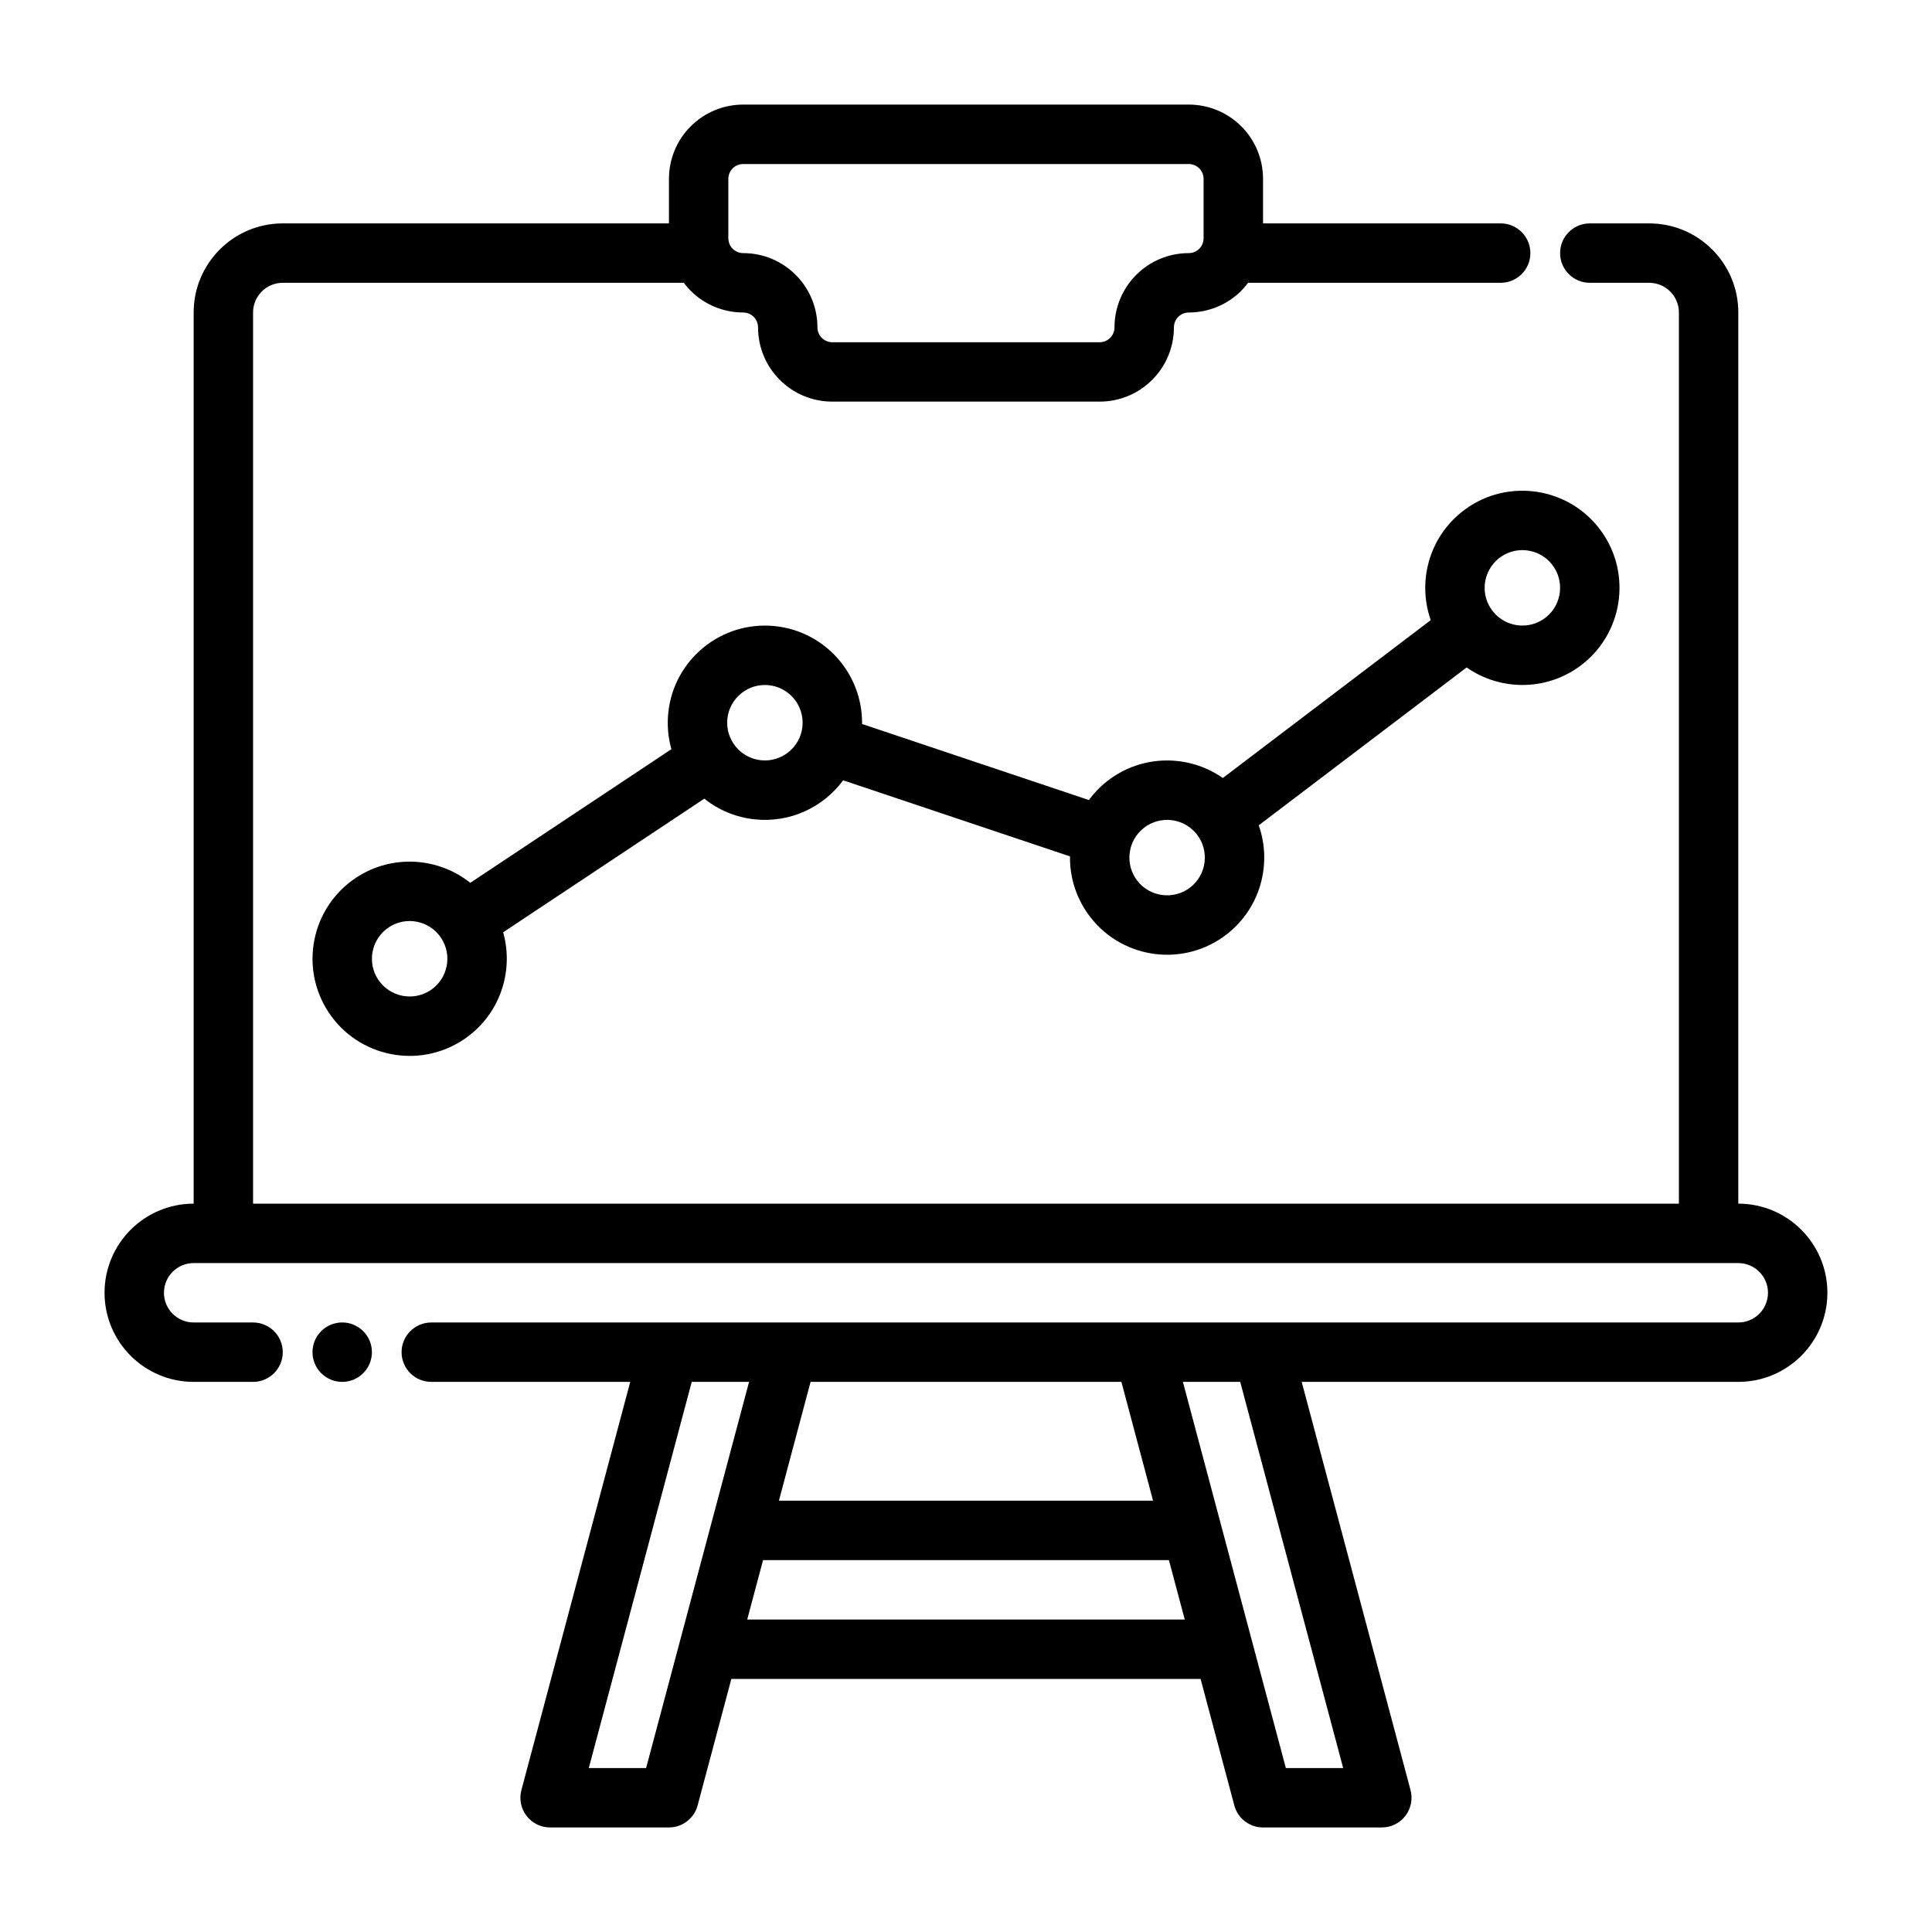
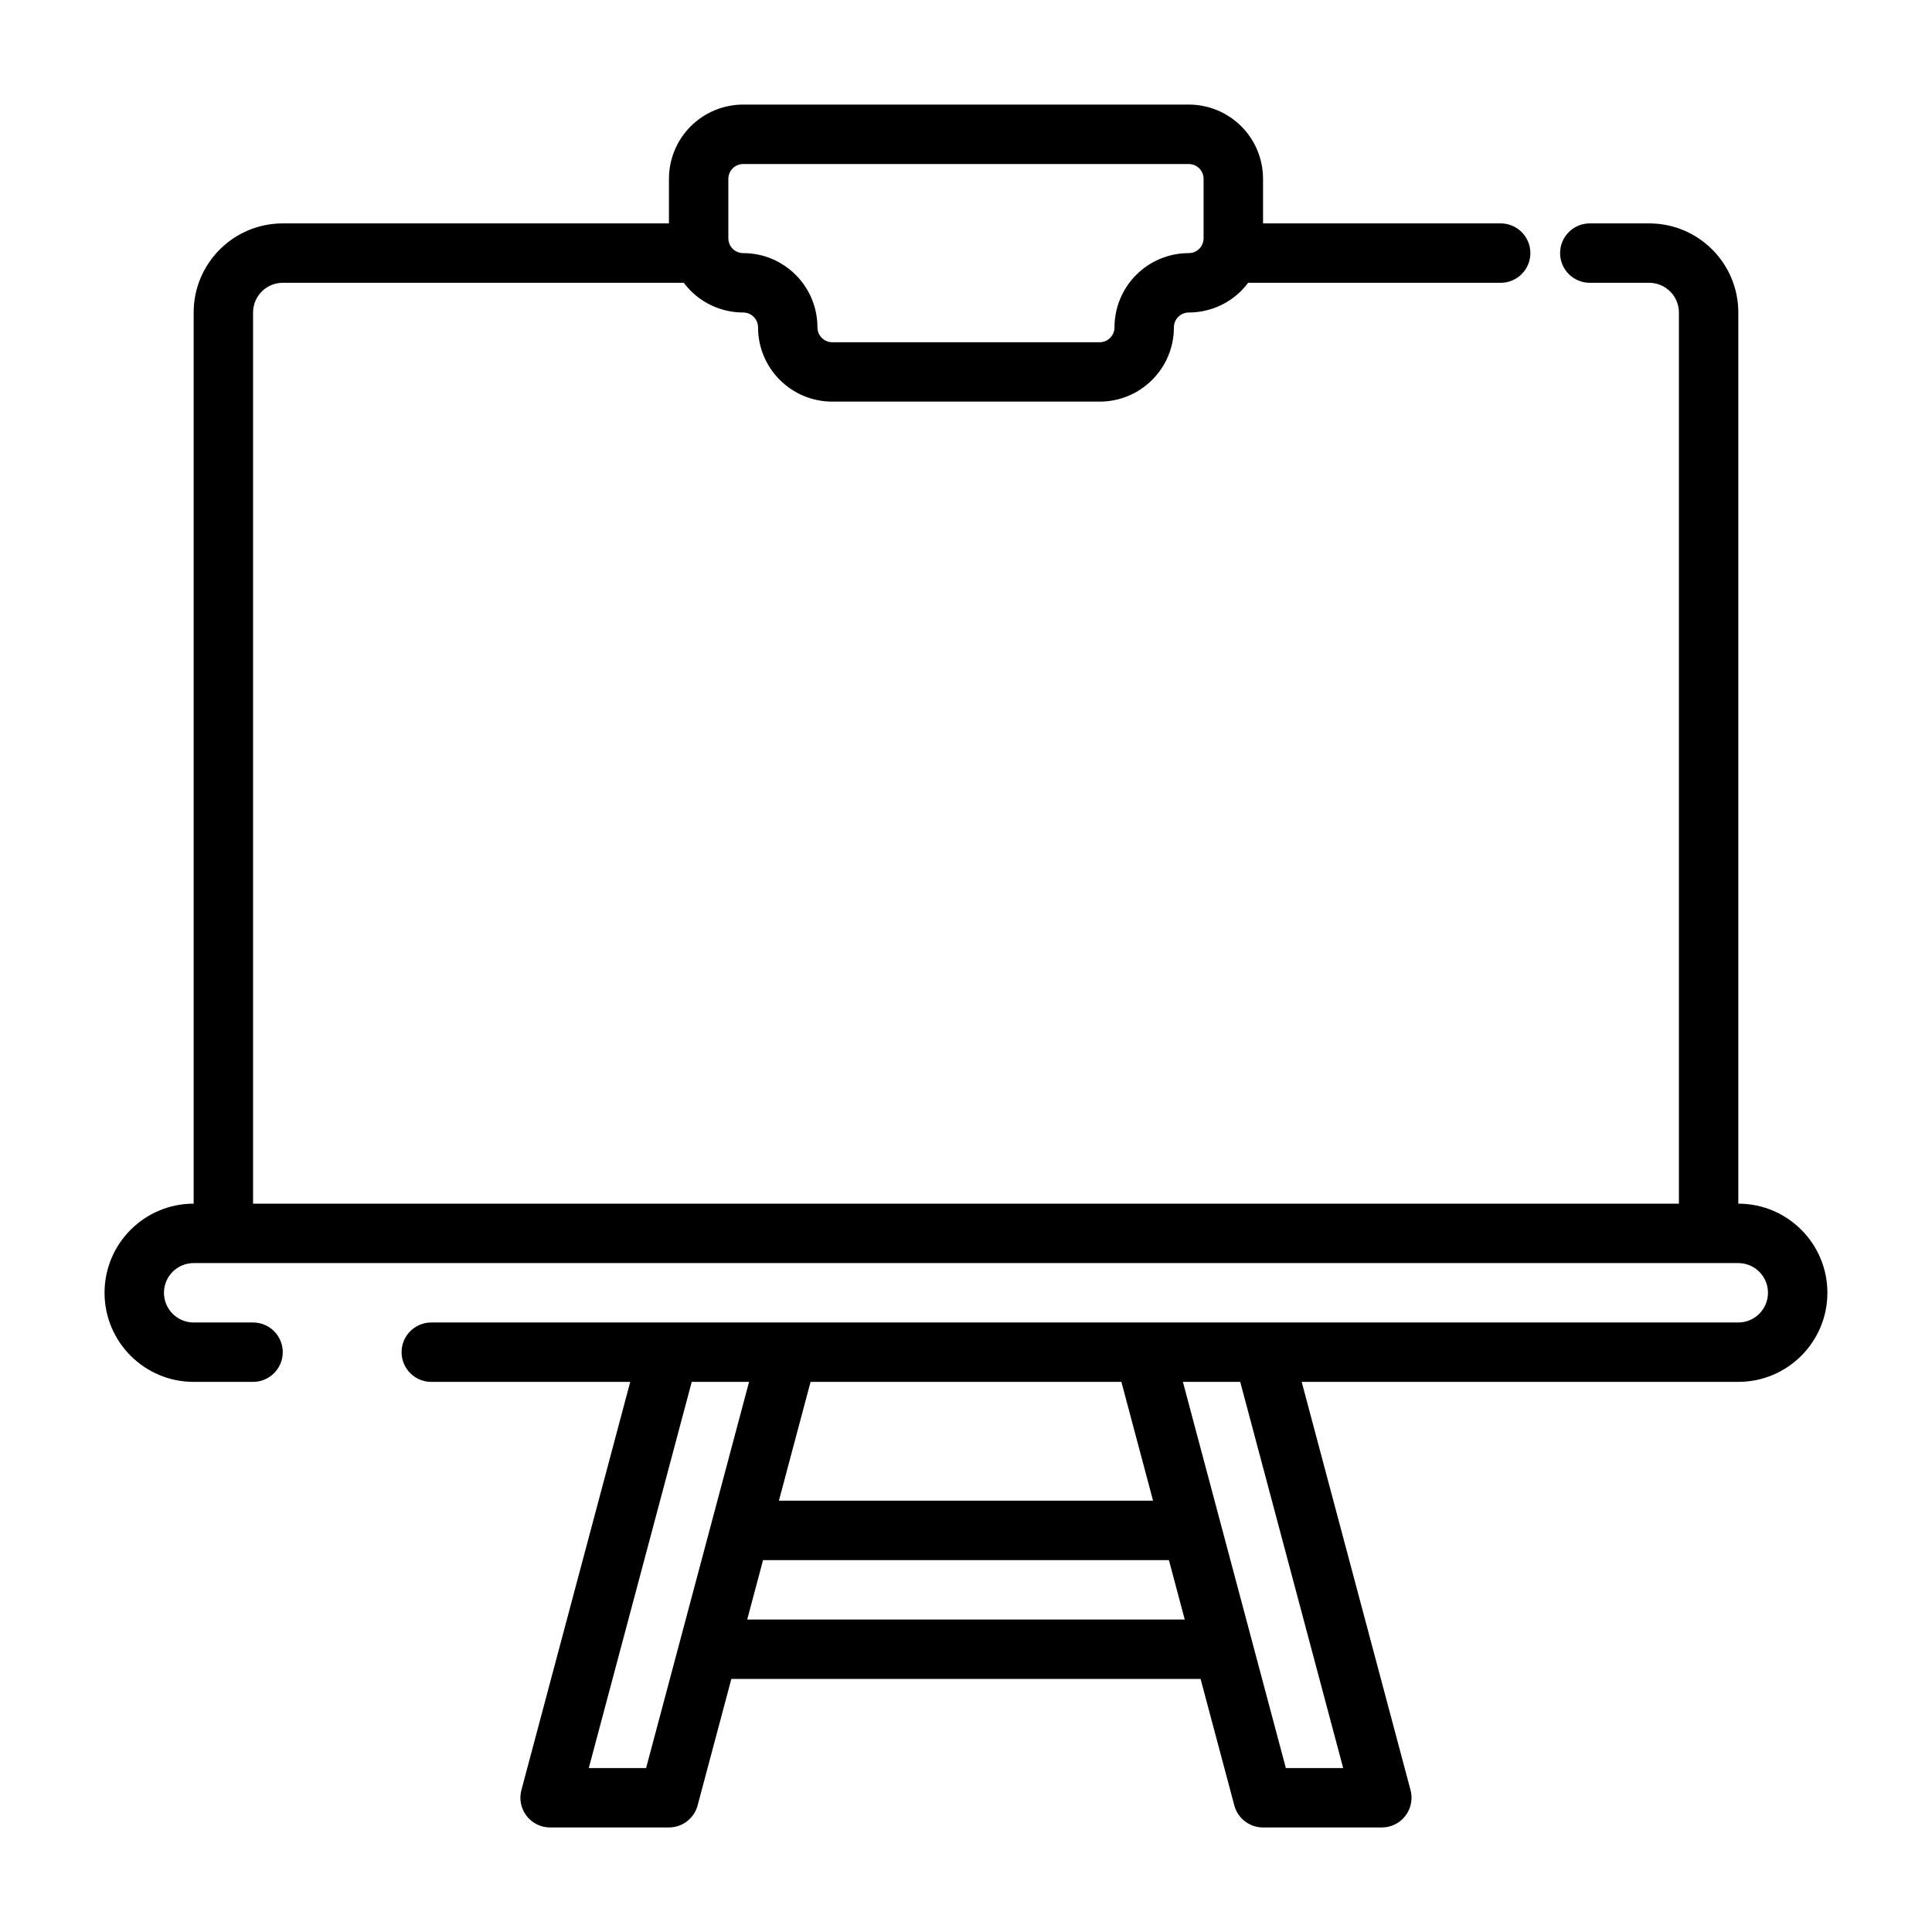
<svg xmlns="http://www.w3.org/2000/svg" fill="#000000" width="800px" height="800px" version="1.1" viewBox="144 144 512 512">
  <g fill-rule="evenodd">
-     <path d="m523.16 308.34-55.098 41.84c-9.027-6.32-21.477-6.328-30.605 0.805-1.906 1.48-3.535 3.18-4.894 5.031l-60.109-20.152c0.18-13.145-9.699-24.52-23.027-25.93-14.129-1.504-26.82 8.754-28.316 22.883-0.363 3.371-0.047 6.652 0.82 9.723l-53.301 35.418c-8.492-6.777-20.734-7.66-30.285-1.34-11.848 7.848-15.09 23.836-7.242 35.684 7.848 11.848 23.836 15.09 35.676 7.242 9.574-6.336 13.523-17.988 10.562-28.473l53.309-35.418c3.707 2.969 8.273 4.945 13.344 5.481 9.422 1 18.199-3.227 23.449-10.344l60.117 20.16c-0.078 5.652 1.699 11.367 5.449 16.168 8.738 11.203 24.93 13.195 36.133 4.449 8.934-6.984 12.012-18.703 8.438-28.852l55.098-41.832c9.141 6.391 21.75 6.305 30.883-1.016 11.074-8.895 12.855-25.113 3.961-36.195-8.895-11.074-25.113-12.855-36.188-3.961-8.754 7.023-11.699 18.609-8.172 28.629zm-276.12 81.406c4.598-3.047 10.809-1.785 13.855 2.809 3.047 4.606 1.785 10.816-2.809 13.863-4.606 3.047-10.809 1.785-13.863-2.816-3.047-4.598-1.785-10.809 2.816-13.855zm214.14-24.625c3.394 4.344 2.621 10.637-1.73 14.035-4.352 3.394-10.645 2.621-14.035-1.73-3.394-4.352-2.621-10.637 1.73-14.035 4.344-3.394 10.637-2.621 14.035 1.73zm-113.42-39.535c5.488 0.582 9.469 5.512 8.887 10.996-0.582 5.488-5.512 9.469-10.996 8.887-5.488-0.582-9.469-5.512-8.887-10.996 0.574-5.488 5.512-9.469 10.996-8.887zm207.48-32.062c3.457 4.305 2.769 10.605-1.535 14.059-4.305 3.457-10.605 2.762-14.059-1.543-3.457-4.297-2.762-10.598 1.543-14.051 4.297-3.457 10.598-2.769 14.051 1.535z" />
-     <path d="m242.56 502.34c0 4.348-3.523 7.871-7.871 7.871s-7.875-3.523-7.875-7.871c0-4.348 3.527-7.875 7.875-7.875s7.871 3.527 7.871 7.875" />
    <path d="m604.67 462.98v-236.16c0-13.043-10.57-23.617-23.617-23.617h-15.742c-4.344 0-7.871 3.527-7.871 7.871s3.527 7.871 7.871 7.871h15.742c4.344 0 7.871 3.527 7.871 7.871v236.16h-377.86v-236.16c0-4.344 3.527-7.871 7.871-7.871h106.27c0.559 0.738 1.164 1.449 1.828 2.109 3.691 3.691 8.699 5.762 13.918 5.762 2.172 0 3.938 1.762 3.938 3.938 0 10.871 8.809 19.68 19.68 19.68h70.848c10.871 0 19.68-8.809 19.68-19.68 0-2.172 1.762-3.938 3.938-3.938 5.219 0 10.227-2.07 13.918-5.762 0.66-0.66 1.266-1.371 1.828-2.109h66.914c4.344 0 7.871-3.527 7.871-7.871s-3.527-7.871-7.871-7.871h-62.977v-11.809c0-5.219-2.07-10.227-5.762-13.918s-8.699-5.762-13.918-5.762h-118.08c-5.219 0-10.227 2.07-13.918 5.762s-5.762 8.699-5.762 13.918v11.809h-102.34c-13.043 0-23.617 10.57-23.617 23.617v236.16c-13.035 0-23.617 10.578-23.617 23.617 0 13.035 10.578 23.617 23.617 23.617h15.742c4.344 0 7.871-3.527 7.871-7.871s-3.527-7.871-7.871-7.871h-15.742c-4.344 0-7.871-3.527-7.871-7.871s3.527-7.871 7.871-7.871h409.34c4.344 0 7.871 3.527 7.871 7.871s-3.527 7.871-7.871 7.871h-346.37c-4.344 0-7.871 3.527-7.871 7.871s3.527 7.871 7.871 7.871h52.727l-28.844 108.18c-0.629 2.371-0.125 4.887 1.363 6.824 1.488 1.945 3.793 3.078 6.242 3.078h31.488c3.566 0 6.691-2.402 7.606-5.84l8.941-33.52h124.35l8.941 33.52c0.914 3.441 4.039 5.84 7.606 5.84h31.488c2.449 0 4.754-1.133 6.242-3.078 1.488-1.938 1.992-4.457 1.363-6.824l-28.844-108.18h115.7c13.035 0 23.617-10.578 23.617-23.617 0-13.035-10.578-23.617-23.617-23.617zm-132 47.23h-15.191l27.285 102.34h15.191zm-130.16 0h-15.191l-27.285 102.34h15.191zm115.46 62.977-4.195-15.742h-107.56l-4.195 15.742zm-8.398-31.488-8.391-31.488h-82.371l-8.391 31.488h99.156zm9.461-330.62c-10.871 0-19.68 8.809-19.68 19.68 0 2.172-1.762 3.938-3.938 3.938h-70.848c-2.172 0-3.938-1.762-3.938-3.938 0-10.871-8.809-19.68-19.68-19.68-1.047 0-2.047-0.418-2.785-1.148-0.73-0.738-1.148-1.738-1.148-2.785v-15.742c0-1.047 0.418-2.047 1.148-2.785 0.738-0.73 1.738-1.148 2.785-1.148h118.08c1.047 0 2.047 0.418 2.785 1.148 0.73 0.738 1.148 1.738 1.148 2.785v15.742c0 1.047-0.418 2.047-1.148 2.785-0.738 0.73-1.738 1.148-2.785 1.148z" />
  </g>
</svg>